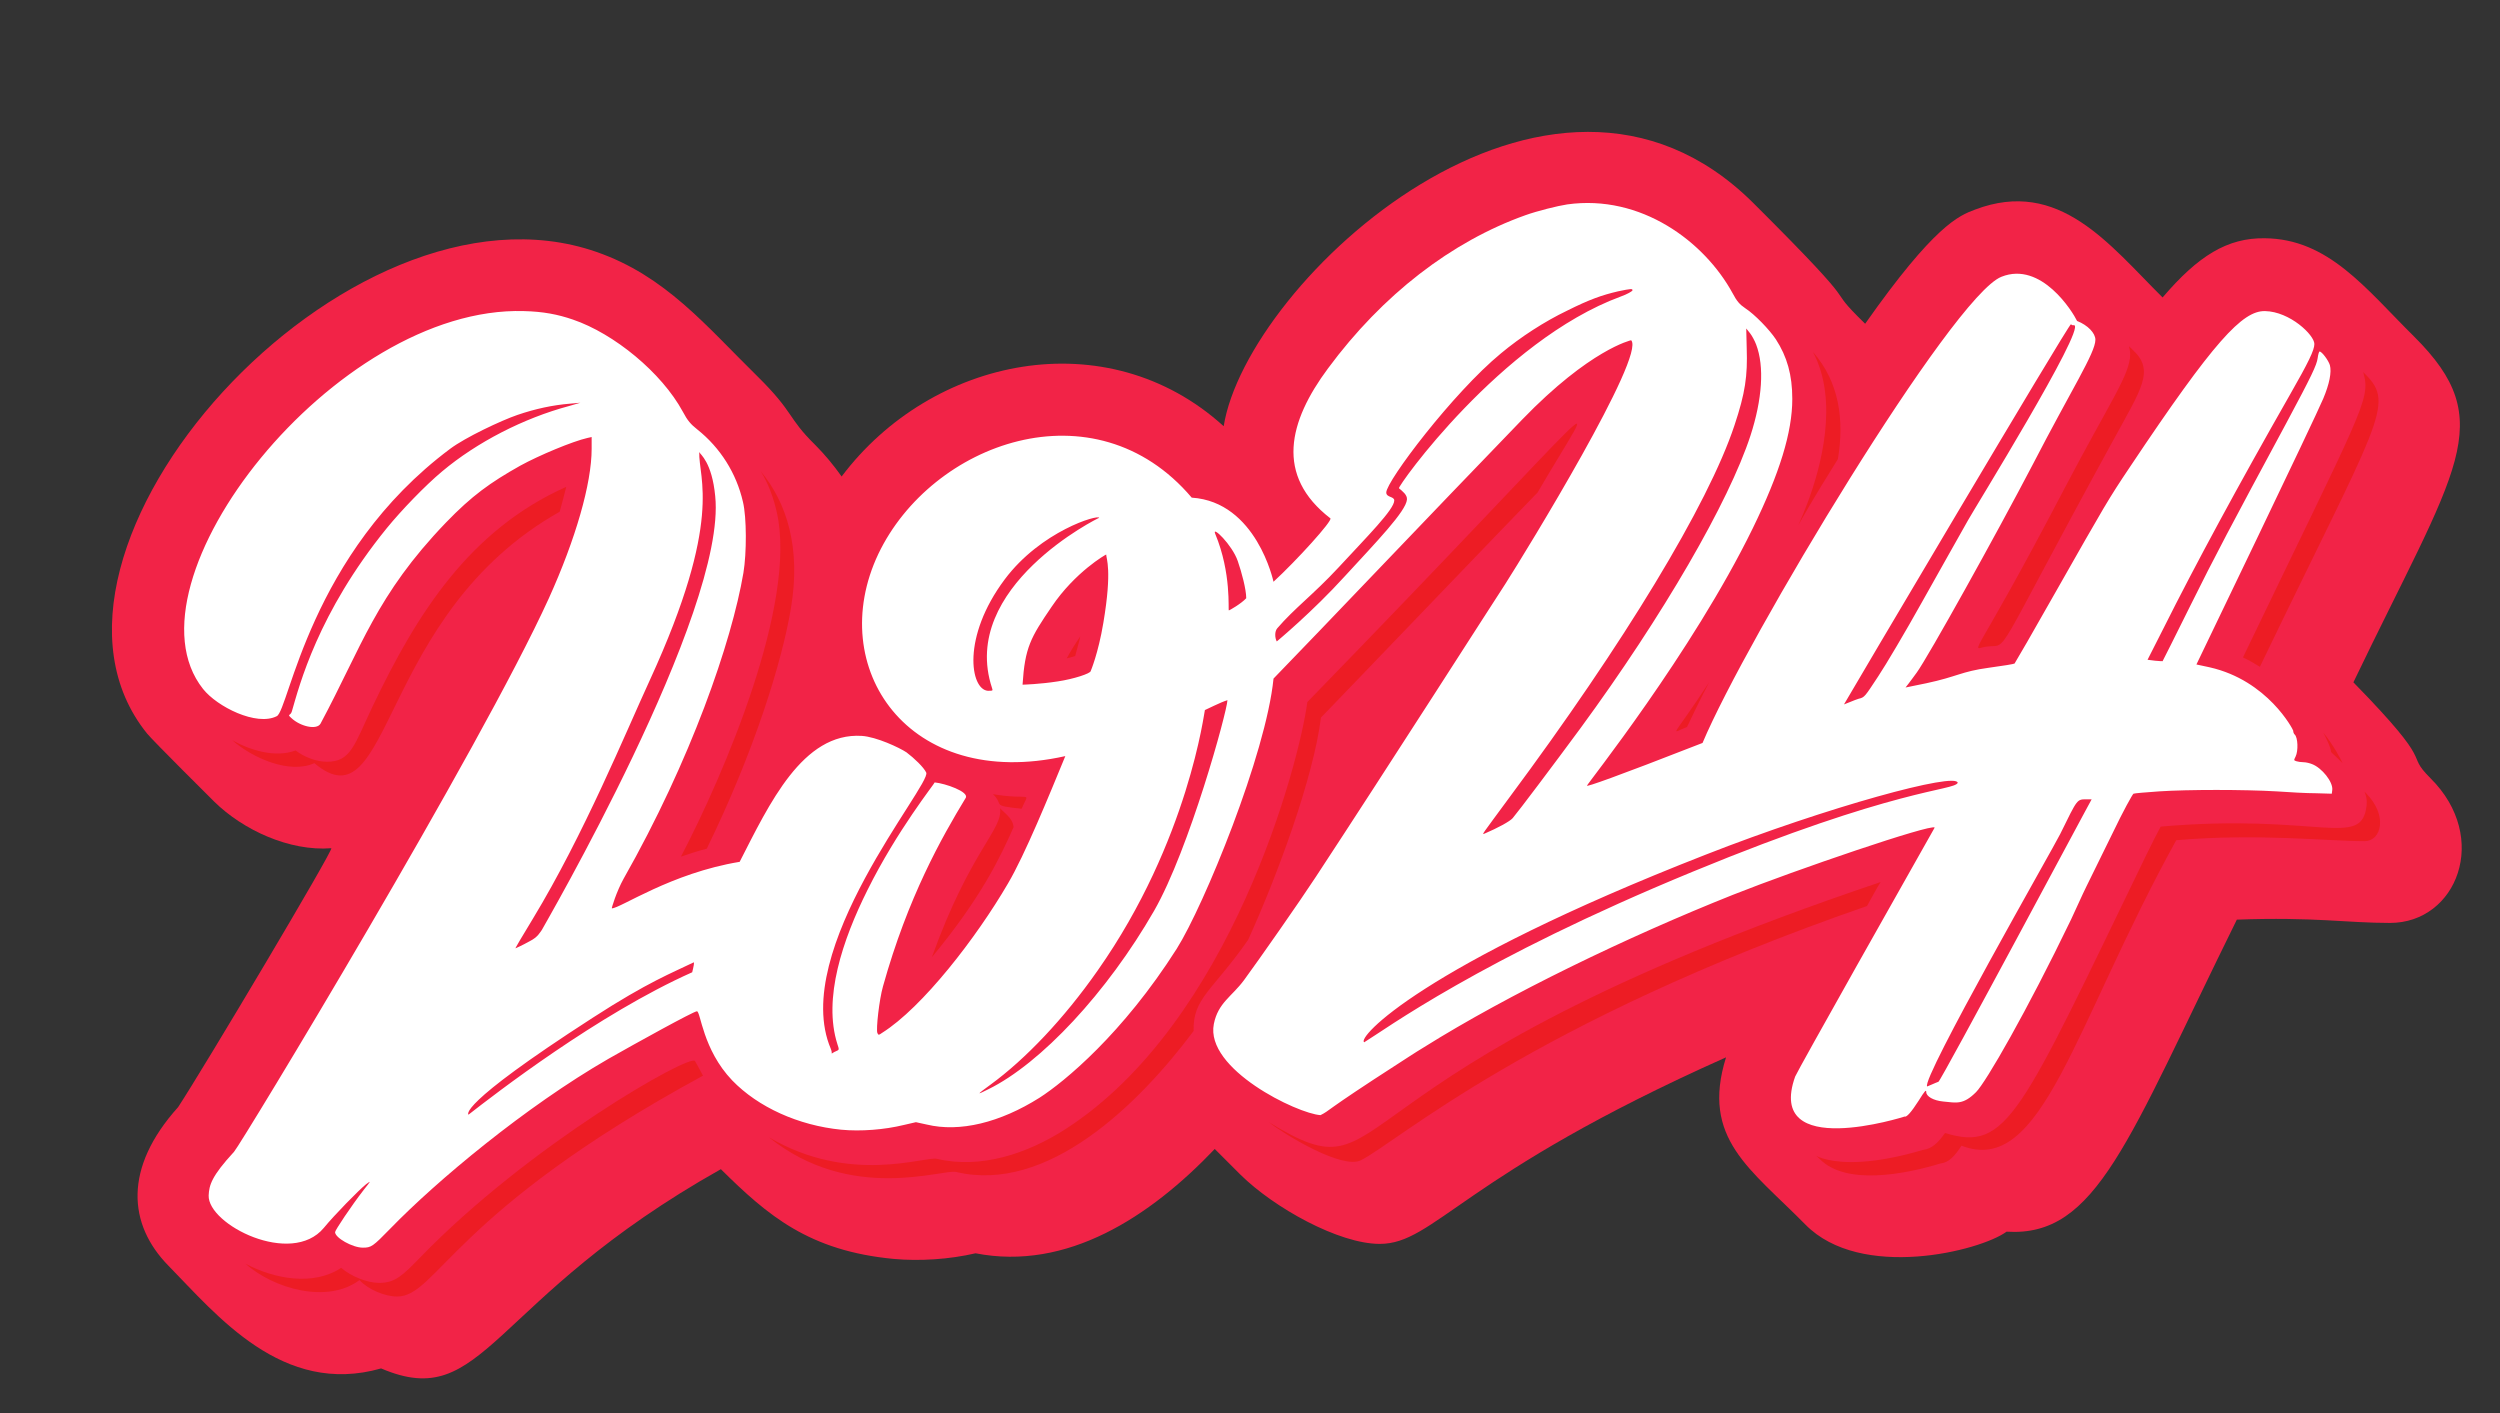
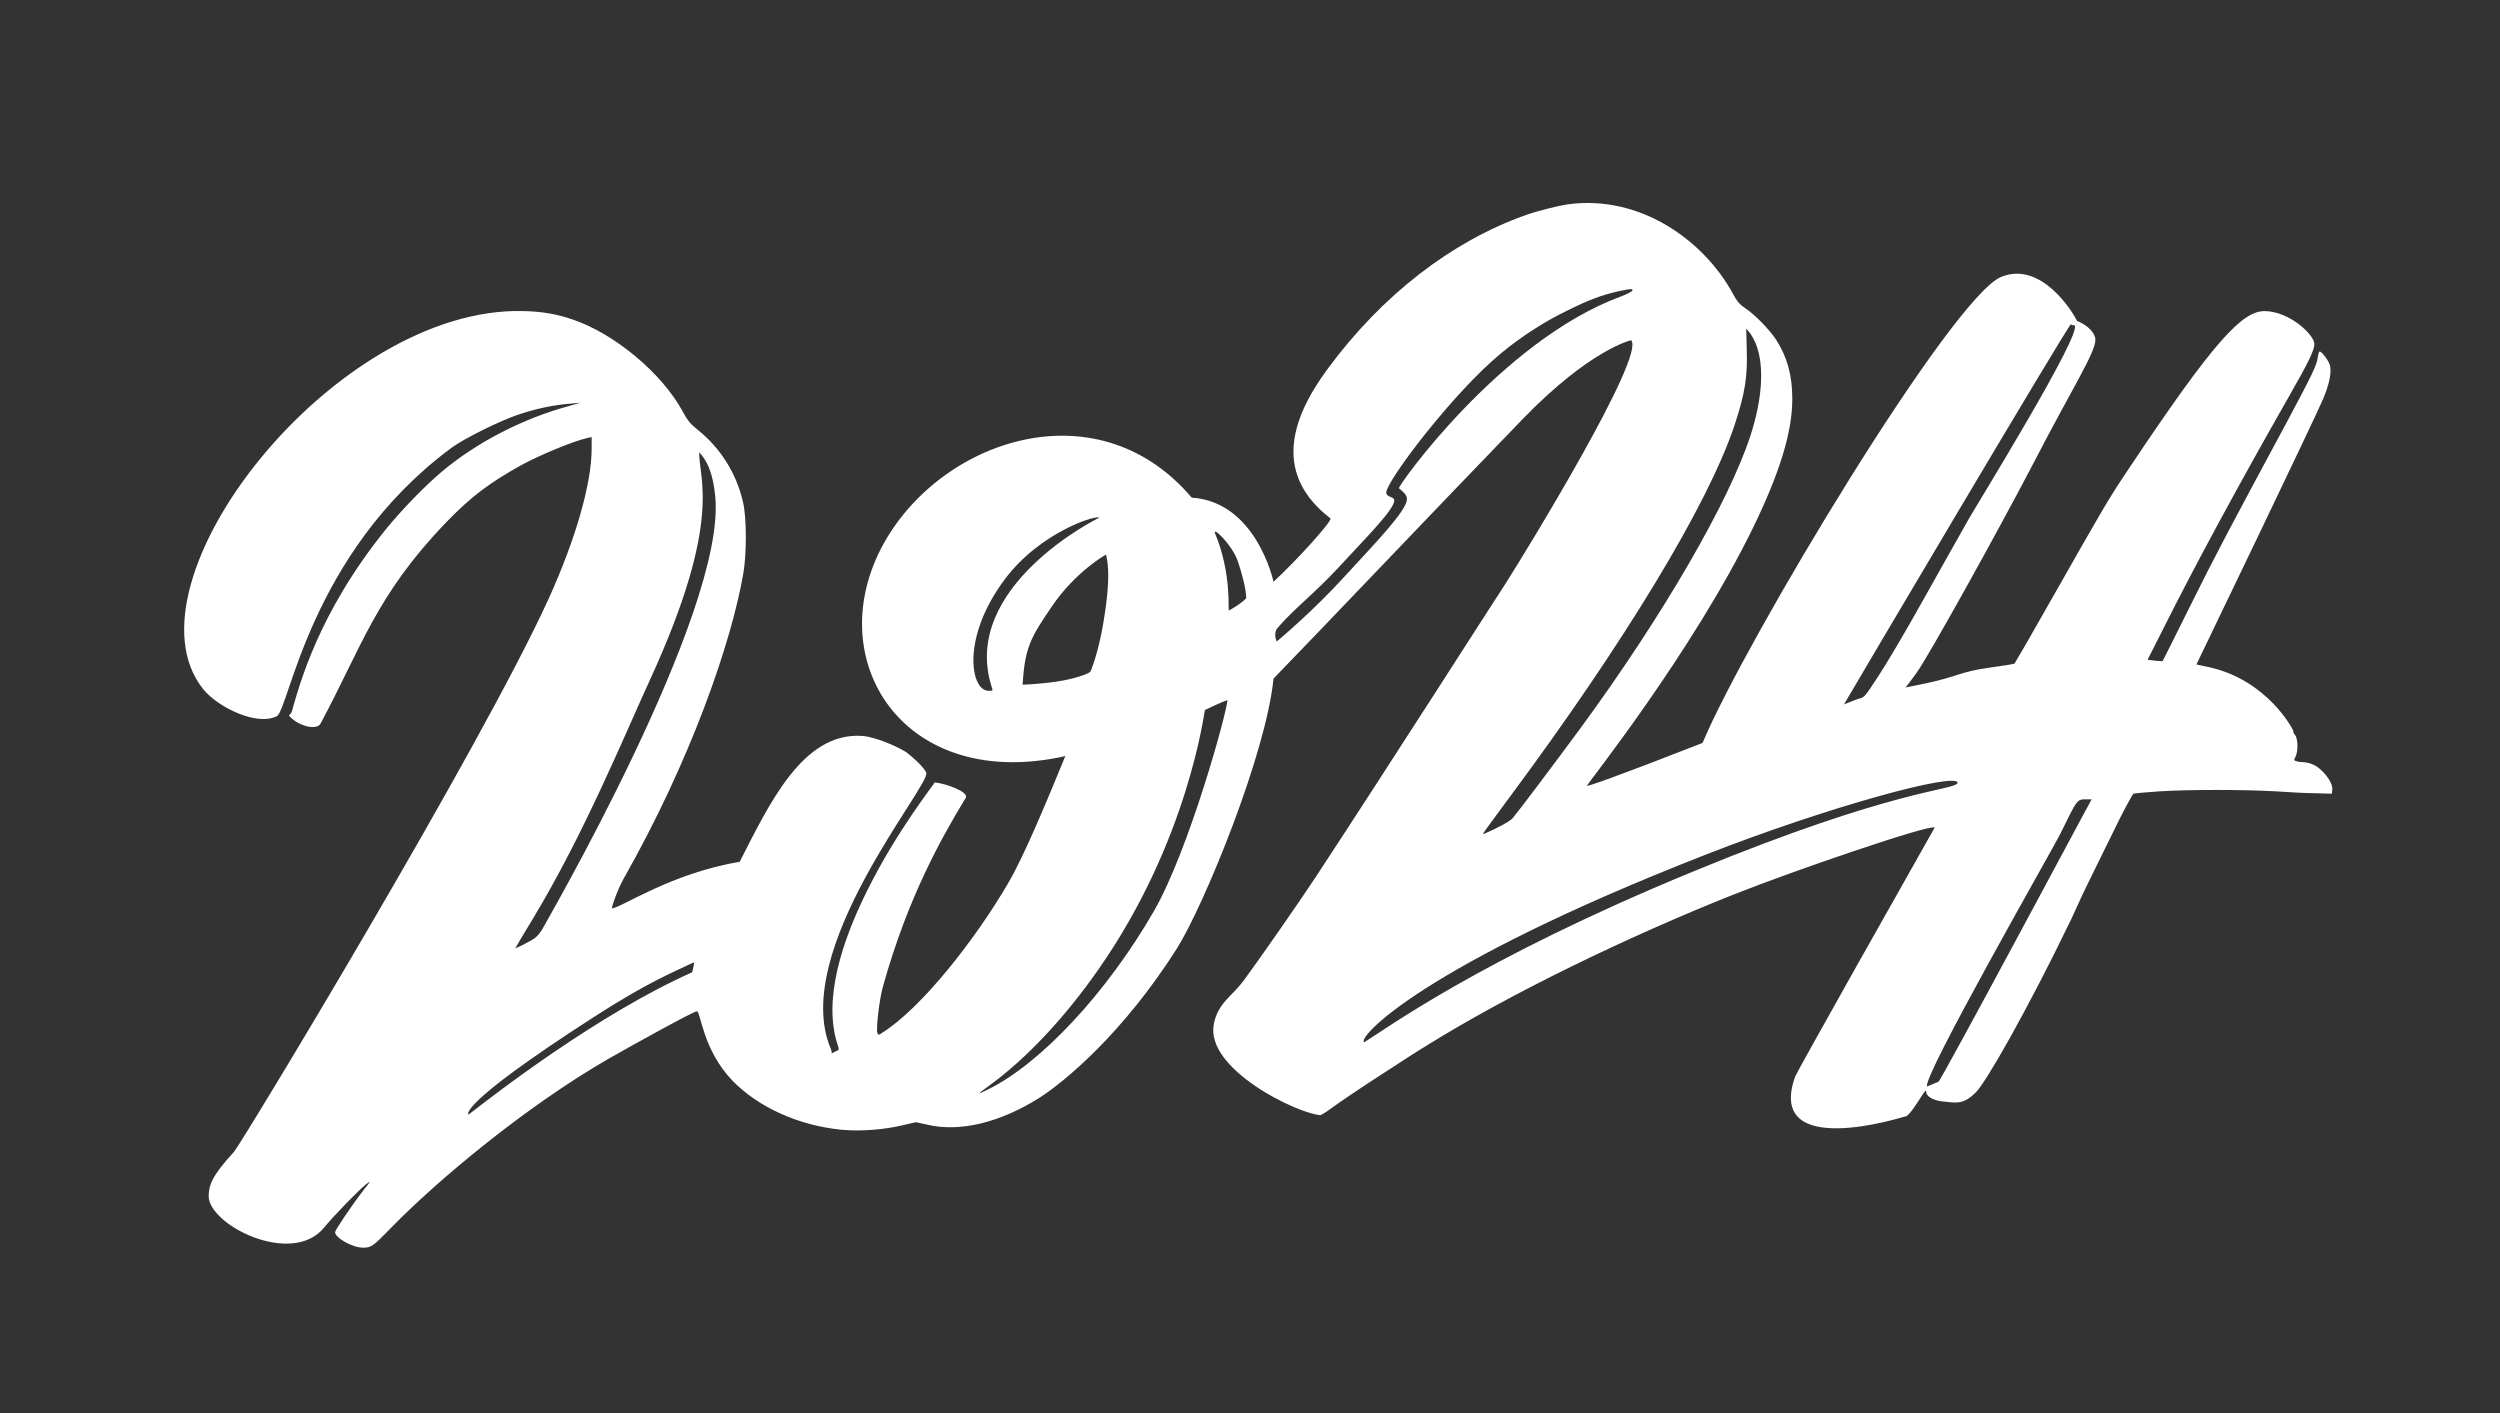
<svg xmlns="http://www.w3.org/2000/svg" fill="#000000" height="300.7" preserveAspectRatio="xMidYMid meet" version="1" viewBox="-23.9 -28.1 532.0 300.7" width="532" zoomAndPan="magnify">
  <rect x="-23.9" y="-28.1" width="532.0" height="300.7" fill="#333333" stroke="none" />
  <g id="change1_1">
-     <path d="M484.7,168.3c-9.4,0-16-1.3-32.6-0.7c-23.3,47.2-29.8,67.6-49,66.4c-5.6,4.1-31,10.5-42.8-1.5 c-11.7-11.9-22.3-18.3-16.9-35.6c-56.3,25.1-62,39.7-73.7,39.7c-8.7,0-22.5-7.7-29.6-14.7c-0.1-0.1-5.5-5.5-5.5-5.5 c-13.8,14.5-31.5,26-50.9,22.2c-5.6,1.3-11.9,1.7-17.4,1.2c-18-1.7-26.8-9.2-36.8-19.1c-49.6,27.9-50.1,51.9-72.3,42.4 c-21,6-35-11.4-45.3-21.9c-8.5-8.7-9.6-20.7,2.1-33.7c5.2-7.9,33.2-54.9,32.6-55.1c-8.9,0.7-18.8-3.9-24.9-9.9 c-0.1-0.1-12.9-12.8-14.3-14.5C-23.9,89.3,49.8,7,103,25.5c14.7,5.1,23.2,15.6,34.3,26.5c7.9,7.8,6.3,8.7,12.2,14.5 c2.1,2.1,4,4.4,5.7,6.8c19.1-25.4,56.4-33.3,81.3-10.7c4.9-30.8,69.3-90.7,112.7-47.5c25.7,25.6,14,16.1,23.8,25.7 c14.7-20.9,19.9-23,23.4-24.3c17.9-6.8,28.6,7.5,39.9,18.7c7.6-8.9,13.8-12.7,21.7-12.6c13.6,0.1,21.5,10.7,31.8,20.9 c18.3,18.2,9.1,27.8-12.9,73.6c18.2,18.6,10.6,14.6,16.4,20.4C506.1,150.2,498.9,168.3,484.7,168.3z" fill="#f22347" />
-   </g>
+     </g>
  <g id="change2_1">
    <path d="M468.1,134.5c-0.5-0.2-1.3-0.4-1.8-0.4s-1.2-0.1-1.5-0.2c-0.6-0.2-0.6-0.2-0.2-1c0.6-1.2,0.5-4.1-0.2-4.7 c-0.2-0.2-0.3-0.5-0.3-0.8c0-0.2-5.4-10.7-17.8-13.5l-2.8-0.6c0,0,25.4-52.7,27-56.6c1.3-3.1,1.8-5.6,1.4-7.1 c-0.3-1-1.7-2.9-2.2-2.9c-0.1,0-0.3,0.6-0.4,1.4c-0.2,1.5-1.3,3.8-6.6,13.7c-11.8,21.9-15.3,28.5-20.5,39 c-3.2,6.5-5.9,11.8-5.9,11.8s-0.8,0-1.6-0.1l-1.6-0.2l3.4-6.7c6.7-13.4,15.9-30.4,26.9-49.7c4-7,5.2-9.5,5.2-10.8 c0-1.9-5.2-6.9-10.5-7c-4.8-0.1-10.8,6.3-28.7,33.1c-4.7,7-5.3,8.1-15.7,26.4c-4.8,8.5-8.8,15.4-8.9,15.5s-2.5,0.5-5.5,0.9 c-5.9,0.8-6.7,1.9-13.3,3.3l-4.4,0.9l0.7-0.9c0.4-0.5,1.1-1.5,1.7-2.3c2.4-3.3,16.7-29,24.7-44.3C416.9,54.8,422,47,422,44.2 c0-1.4-1.6-3.1-3.9-4c-0.9-1.9-7.6-12.8-16.1-9.4c-10.4,4.1-54.4,77.3-63.6,99.2c-19.2,7.5-24.5,9.3-24.6,9.1s22.3-28.2,35.3-54.8 c5.7-11.7,8.4-20.4,8.4-27.5c0-5.1-1.1-9-3.5-12.7c-1.4-2.1-4.5-5.3-6.5-6.6c-1.2-0.8-1.8-1.5-2.7-3.2c-6-11-19.5-21.1-35.2-18.9 c-2,0.3-6.4,1.4-8.9,2.3c-15.7,5.6-30.4,16.9-42,32.6c-8.4,11.3-11.3,22.8,0.5,31.9c0.6,0.4-7.2,9-12.1,13.5c0,0-3.6-17-17.4-17.9 c-20.7-24.4-55.4-11.7-66.7,12c-11.4,24.1,6.3,50.5,39.8,43c-3.5,8.5-8.6,21-12.2,27.1c-6.7,11.5-18.2,26.4-26.8,31.8 c-0.7,0.5-0.8,0.5-1,0c-0.3-0.8,0.4-7.1,1.2-9.9c5.3-19,12.5-31.7,17.6-40.1c0.8-1.3-4.4-3.1-6.6-3.3c0.1,0.1-8,10.2-14.3,22.9 c-5.3,10.6-9.5,23.1-6.4,32.8c0.4,1.2,0.4,1.2-0.3,1.5c-0.5,0.2-0.7,0.4-0.9,0.5c0-0.2,0-0.5-0.2-1c-8.9-20.9,21.5-56.3,20.3-58.8 c-0.5-1.1-2.6-3.1-4.2-4.3c-1.5-1-6.4-3.3-9.5-3.5c-12.6-0.8-19.7,14.5-26,26.8c-14.6,2.4-25.4,9.9-27.2,9.9c-0.1,0,1-3.6,2.5-6.3 c14.3-25.2,23-50.4,25.5-65.1c0.7-4.2,0.7-11.8-0.1-15.1c-1.4-6.1-4.8-11.5-9.7-15.4c-1.4-1.1-2.1-1.9-3.1-3.8 c-4.5-8.3-14.6-16.6-23.4-19.6c-3.2-1.1-6.3-1.7-10.4-1.8c-40.2-1.2-86.3,57.7-68.3,80.4c3,3.8,11.4,8,15.7,5.8 c2.6-1.3,7-34.6,36.9-56.9c3.2-2.4,10.8-6,14.3-7.2c3.8-1.3,7.5-2.1,11.2-2.4l2.2-0.2l-2.4,0.7c-9.7,2.6-19.6,7.7-27,13.9 c-3.6,3-8.7,8.3-11.8,12.1c-14.7,18.1-18.6,33.5-20.2,39c-0.3,1-1.1,0.5-0.1,1.4c1.9,1.8,5.4,2.6,6.2,1.2 c8.8-16.4,11.8-27.3,26.7-42.8c5.5-5.7,9.4-8.5,15.8-12.1c4-2.2,11.2-5.2,14.3-5.9l0.9-0.2v2.5c0,7.4-3.4,19.2-9.1,31.8 c-14.5,31.9-65.6,116.3-67,117.8c-4.8,5.2-5.3,7.1-5.4,9.3c-0.2,6.2,17.6,15.2,24.5,6.9c2.3-2.8,7.4-8,9-9.3 c1.1-0.8,1.1-0.8-0.5,1.2c-2.7,3.5-6.1,8.6-6.1,9c0,1.2,3.7,3.3,5.9,3.3c1.8,0,2.1-0.2,5.9-4.1c9.8-10.1,28.7-25.9,46.4-36.1 c5.8-3.3,18.1-10.1,18.8-10.1c0.8,0,1.2,8.1,7.5,14.7c5.5,5.7,14.1,9.6,23.2,10.5c4.2,0.4,9.2,0,13.3-1l2.6-0.6l2.3,0.5 c7,1.7,15.6-0.4,24-5.7c5.3-3.4,17.7-13.6,29.2-31.7c5.8-9.2,19-41.4,20.6-57.5c10.4-10.7,32.8-34.3,52.9-55.1 c14.5-15,23.2-16.9,23.2-16.9c3.2,3.2-22.2,44.7-26.8,51.9c-2.5,3.8-24.8,38.7-40.3,62.3c-3.4,5.2-12,17.5-15.3,22 c-2.6,3.5-5.5,4.8-6.4,9.3c-1.9,9.6,17.8,19.1,22.7,19.4c2.2-1.1,0.3-0.5,16.6-11c1.1-0.7,3.5-2.3,5.5-3.5 c17.9-11.2,43.1-23.4,65.7-32.4c13.6-5.4,42.1-15.1,42.9-14.3c-5.1,9-29.3,51.9-29.7,53c-6.4,18,23.3,8.5,23.3,8.5 c0.4,0.2,1.4-0.9,3-3.4c1.3-2.1,1.6-2.4,1.6-1.8c0,0.9,1.5,1.8,3.6,2c2.9,0.3,4.3,0.7,7-2c2.1-2.1,10.8-17.2,20.2-36.7 c1-2.1,2.4-5.3,3.3-7.1s3.4-6.9,5.6-11.4c2.2-4.6,4.2-8.2,4.4-8.3c0.2-0.1,2.7-0.3,5.5-0.5c6.1-0.4,18-0.4,24.9,0 c2.8,0.2,6.5,0.4,8.4,0.4l3.4,0.1l0.1-0.8C472.6,138.3,470.2,135.3,468.1,134.5z M89.5,167.4c10.9-18,19.7-39.5,24.9-50.8 c15.7-34.2,10.3-42.9,10.5-48.5c0.2,0.5,2.7,2.1,3.4,9.4c2.5,24.6-36.9,92.2-36.9,92.3c-0.4,0.5-0.8,1.5-2.6,2.4 c-1.6,0.9-3,1.5-3,1.5C85.6,173.9,87.3,171,89.5,167.4z M123.4,178.8c-20,8.9-42.1,26-47.6,30.3c0,0-2.9-1.7,26.4-20.6 c11.9-7.7,17-9.6,21.5-11.8C123.9,176.6,123.7,177.6,123.4,178.8z M187.2,118.3c0.2,0.6,0.2,0.6-0.9,0.6c-3.7-0.3-5.6-11.4,3.6-23.7 c7.7-10.3,20-13.9,20.1-13.1C210,82,180.1,96.8,187.2,118.3z M193.7,117.6c0.5-7.9,1.7-10,6.2-16.6c5-7.4,11.5-11.1,11.6-11.1 c0,0.9,1.3,3.2-0.6,14.5c-1.1,6.6-2.7,10.3-2.7,10.3c0,0.5-3.6,1.7-7,2.2C197.4,117.5,193.8,117.6,193.7,117.6z M221.7,165.7 c-10,17.4-24.1,32.5-35.3,38c-2.6,1.3-2.5,1.2,0.5-1c7.4-5.4,15.6-14,22.8-24.3c19.4-27.6,22.7-55.4,22.8-55.4 c0.3-0.1,3.4-1.7,4.8-2.1C237.2,123.4,229.2,152.6,221.7,165.7z M237.6,101.8c-0.2,0,0.6-7.9-2.9-16.3c-0.8-1.9,3.6,2.3,4.8,5.8 c0.8,2.3,1.8,6,1.8,7.9C240.2,100.4,237.7,101.8,237.6,101.8z M416.8,40.9c0.3,0.3,0.5,0.2,0.7,0.2c2.4,0.8-21.4,39.3-22.6,41.5 c-2,3.5-6.4,11.4-9.9,17.6c-3.4,6.1-7.6,13.2-9.2,15.6c-2.9,4.4-2.9,4.5-4.2,4.8c-0.7,0.2-3,1.2-3.1,1.2 C368.5,121.7,416.5,40.5,416.8,40.9z M321,35c-25.5,9.4-47.6,40.5-47.2,40.8c0.7,0.6,1.8,1.4,1.7,2.4c-0.2,2.5-6.4,8.9-13.2,16.3 c-6.9,7.6-14.5,13.9-14.5,13.9c-0.4-0.7-0.5-2.1,0.1-2.8c3.7-4.3,7.6-7.1,13-12.9c6.2-6.7,11.9-12.4,11.9-14.3 c0-0.9-1.7-0.6-1.7-1.7c0-2.4,14.2-21.2,24.4-29.6c4.2-3.5,9.3-6.8,14.1-9.1c4.8-2.4,7.4-3.3,10.8-4.1c2.9-0.6,3.1-0.6,3.1-0.2 C323.4,33.9,322.4,34.5,321,35z M297.3,141.6c24.3-32.7,42.3-62.3,47.9-79.2c2.3-6.9,2.8-10.5,2.6-16.4l-0.1-4.2l0.8,1 c0.4,0.5,1,1.6,1.3,2.4c1.8,4.7,1.3,11.7-1.2,19.4c-4.6,14.1-18.6,38.3-36.2,62.3c-5.6,7.6-13.2,17.7-14.4,19.1 c-0.6,0.7-3.2,2.1-6,3.3C291.4,149.5,291.2,149.9,297.3,141.6z M336.3,157.4c-45.4,18.7-65.6,33.7-69.9,36.3 c-1.6-0.9,12-16.2,72.6-39.9c26-10.2,53.6-17.7,53.7-15.3C391.8,140.2,379.7,139.5,336.3,157.4z M388.6,202.1c-0.6,0.2-2.3,1-2.4,1 c-1.4-1.4,27.1-51.2,28.3-53.7c3.8-7.7,3.5-7.4,5.8-7.4h0.9C421.2,141.9,389.1,202,388.6,202.1z" fill="#ffffff" />
  </g>
  <g id="change3_1">
-     <path d="M335.1,126.6c-3.7,1.4-3.4,2.9,4.7-9.5C337.8,120.9,336.3,124.1,335.1,126.6z M206,107.3 c-1.3,1.9-2.2,3.4-2.9,4.7c0.7-0.2,1.3-0.3,1.8-0.5C205.1,110.6,205.6,109.1,206,107.3z M187.4,140.9c2.5,2.4-0.6,2.4,6.1,3.1 C195.2,140,195.7,142.3,187.4,140.9z M191.8,147.9c-0.2-1.6-1.1-2.3-2.9-4c0.7,4.5-6.3,8.9-14.5,31.7 C185,162.8,189,154.2,191.8,147.9z M367.2,69.6c1.4-8.3,0.3-16.4-5.3-22.8C373.1,67.9,345.9,103.6,367.2,69.6z M474.6,134.3 c-0.3-0.7-1.9-3.8-4.1-6.5C473.9,134.4,470.1,129.8,474.6,134.3z M429.4,47.3c0,4.3-4.3,10.1-13.9,28.4 c-19.9,38.1-20.3,34.3-16.7,33.8c5.1-0.7,0.4,4.6,27.1-44.1c5.9-10.8,8.7-14.6,4.2-18.9C428.5,45,429.4,45.5,429.4,47.3z M479.1,51.5c1.5,5.5-0.6,8.1-25.7,60.3c1.3,0.6,2.5,1.3,3.6,2c25.2-52.3,28.9-55.8,22.5-62.2C478.7,50.8,479,51,479.1,51.5z M241.7,171.9c6.2-13.6,13.9-34.5,15.5-47.3c6.7-6.9,40.6-42.3,46.1-47.9c14.1-24.2,17.8-24.1-49,44.6 c-1.7,12.9-16.2,68.2-51.5,90.9c-8.1,5.2-18,8.5-27.3,6.3c-2.6-0.6-18.5,5.6-35.8-4.6c17.5,14.1,37,6.7,39.9,7.4 c19.3,4.6,38.6-14.1,50.5-30C229.9,184.3,234.1,182.8,241.7,171.9z M373.4,164.7c1-1.8,1.9-3.5,2.9-5.1 c-122.4,41.2-102,68.3-130.2,51.1c3.6,2.8,15.7,10.1,19.6,8.1C273.5,214.9,301.6,189.6,373.4,164.7z M479.5,140.6 c-0.7-0.7,0.5,0.5,0.2,2.8c-1.1,9.2-10.2,1.5-43.8,4.4c-0.7,1.3-1.8,3.4-3.1,6.1c-26.9,55.5-29.5,63.2-42.8,59.1 c-1.4,2-2.8,3.4-4.7,3.6c-21.2,6.3-25.2-1.3-21.9,2c5.6,5.6,18,3.2,25.6,0.9c1.8-0.2,3.1-1.6,4.5-3.8c17.2,6.7,23.8-25.3,45.7-65 c17.3-1.5,32.1,0.2,40.1,0.2C482.8,150.9,484.4,145.5,479.5,140.6z M124,197.7c-0.9-1.7-35.3,17.8-58.5,41.8 c-3.7,3.8-5.3,5.4-8.7,5.4c-2.6,0-6-1.4-8.1-3.2c-5.9,3.9-14.2,2.4-20.4-0.9c6.1,5.4,17.5,8.6,24.3,3.5c1.8,2,5.4,3.5,8,3.5 c8.5,0,11.6-17.9,65.1-47C125.2,199.9,124.7,198.9,124,197.7z M141.4,80.9c4.4,19.4-11.3,55.9-20.4,73.3c1.7-0.6,3.6-1.2,5.5-1.7 c10.2-20.9,16-39.8,17.9-51.1c2.2-13-0.9-22.5-6.4-29.2C139.6,74.8,140.7,77.8,141.4,80.9z M55.4,122.2c-3.9,8.2-4.6,11.8-9.7,11.8 c-2.2,0-4.7-0.9-6.7-2.4c-4.3,1.6-9.6,0-13.5-2.2c4.3,3.8,12.2,7.3,17.5,4.9c16.6,14,13.3-31.6,52.2-53.5c0.5-1.9,1-3.6,1.4-5.3 C76,84.7,64.8,102.5,55.4,122.2z" fill="#ed1c24" />
-   </g>
+     </g>
</svg>